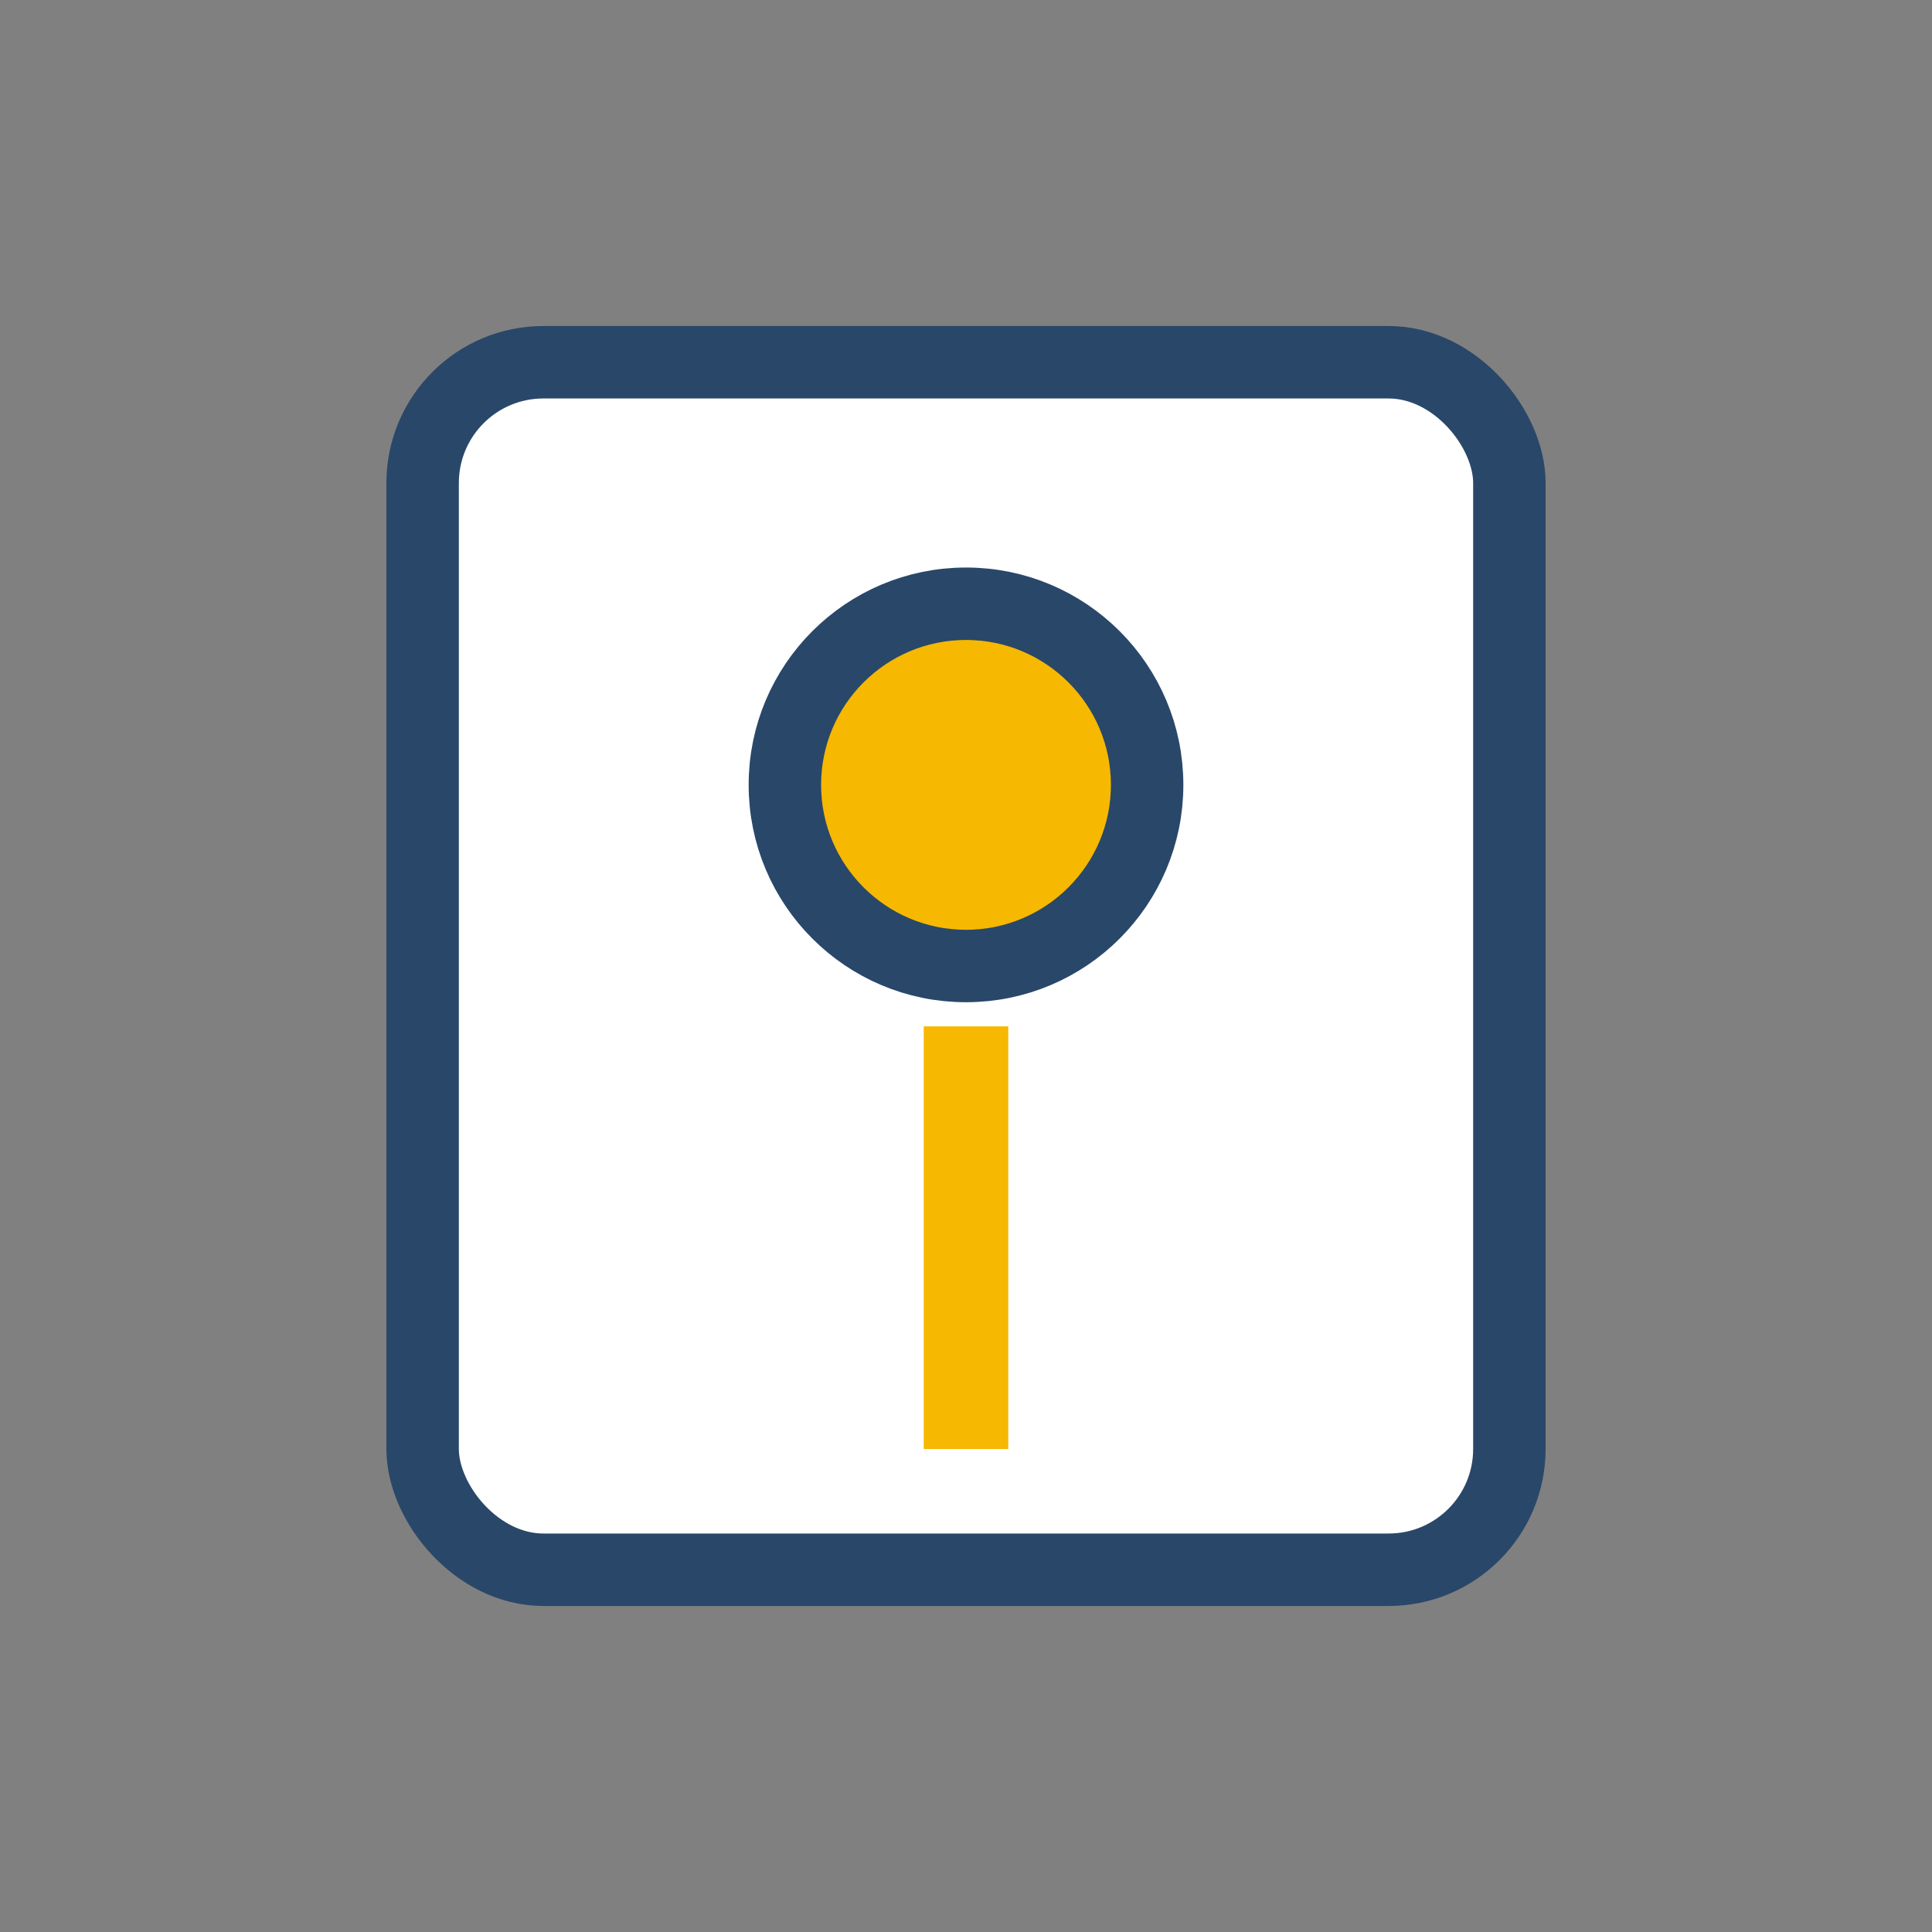
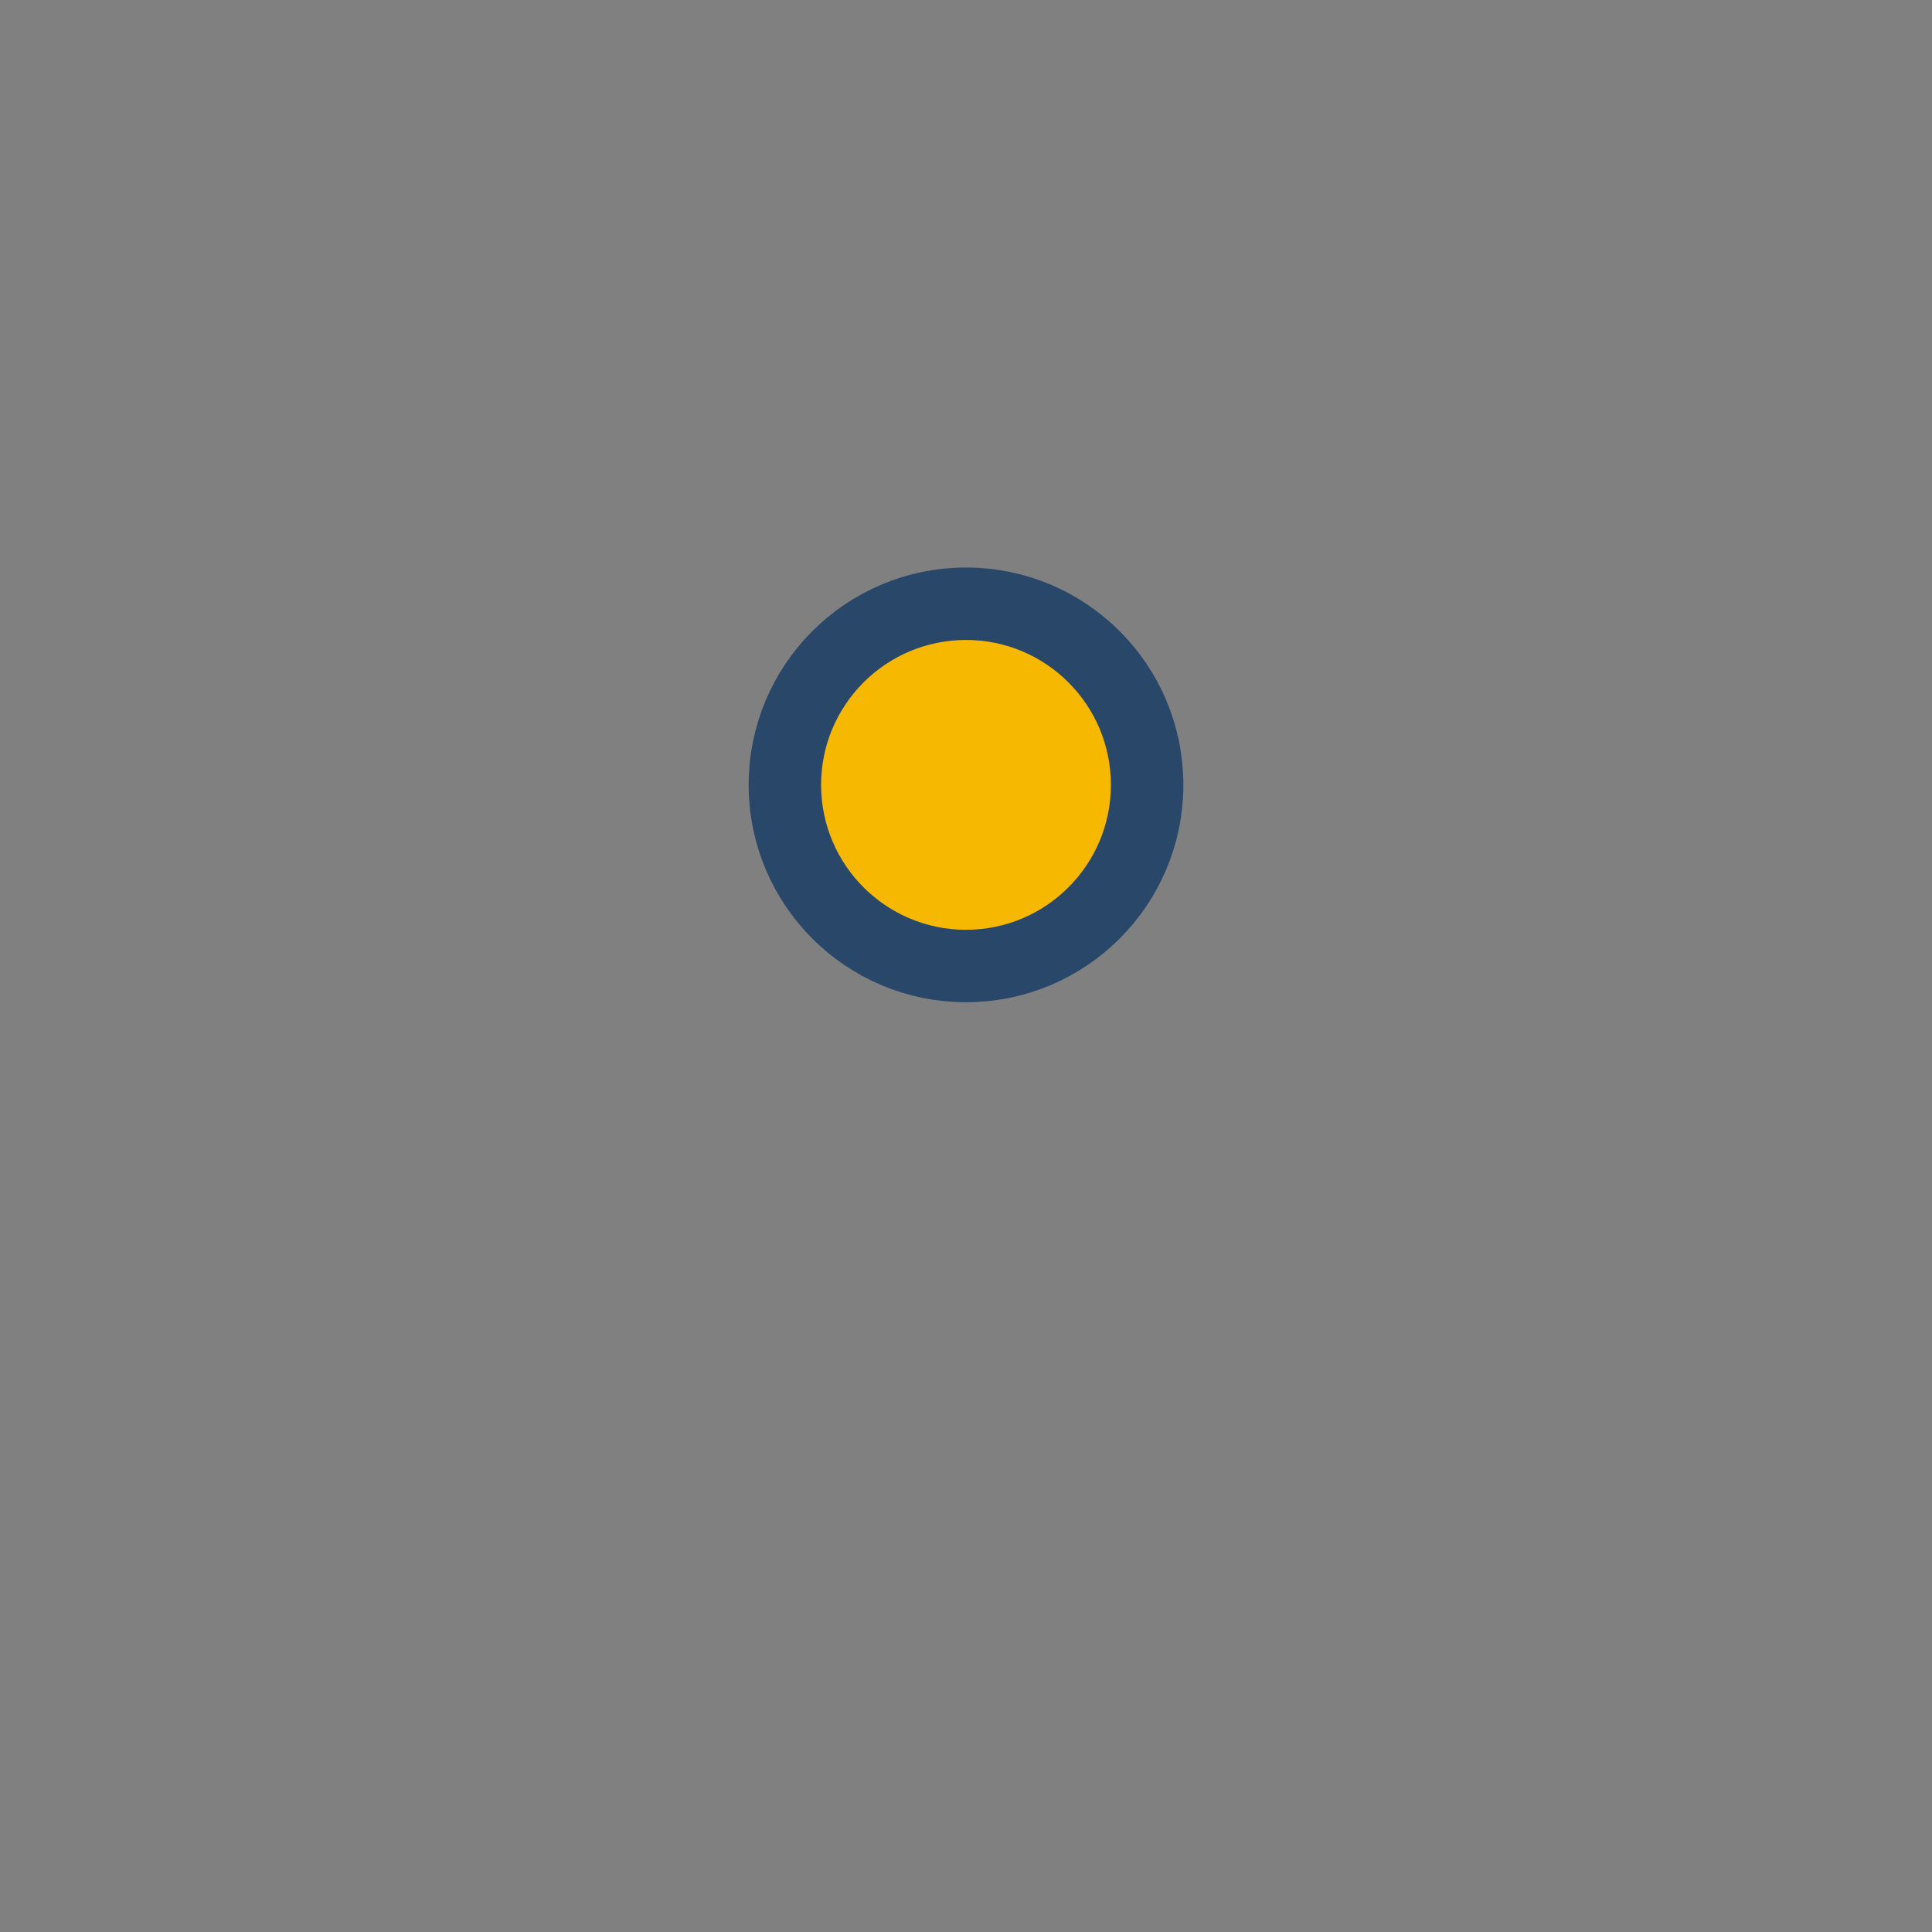
<svg xmlns="http://www.w3.org/2000/svg" width="32" height="32" viewBox="0 0 32 32">
  <rect x="0" y="0" width="32" height="32" fill="#808080" stroke="none" />
-   <rect x="7" y="6" width="18" height="20" rx="2" fill="#fff" stroke="#294769" stroke-width="1.2" />
  <circle cx="16" cy="13" r="3" fill="#F6B800" stroke="#294769" stroke-width="1.2" />
-   <path d="M16 17v7" stroke="#F6B800" stroke-width="1.4" />
</svg>